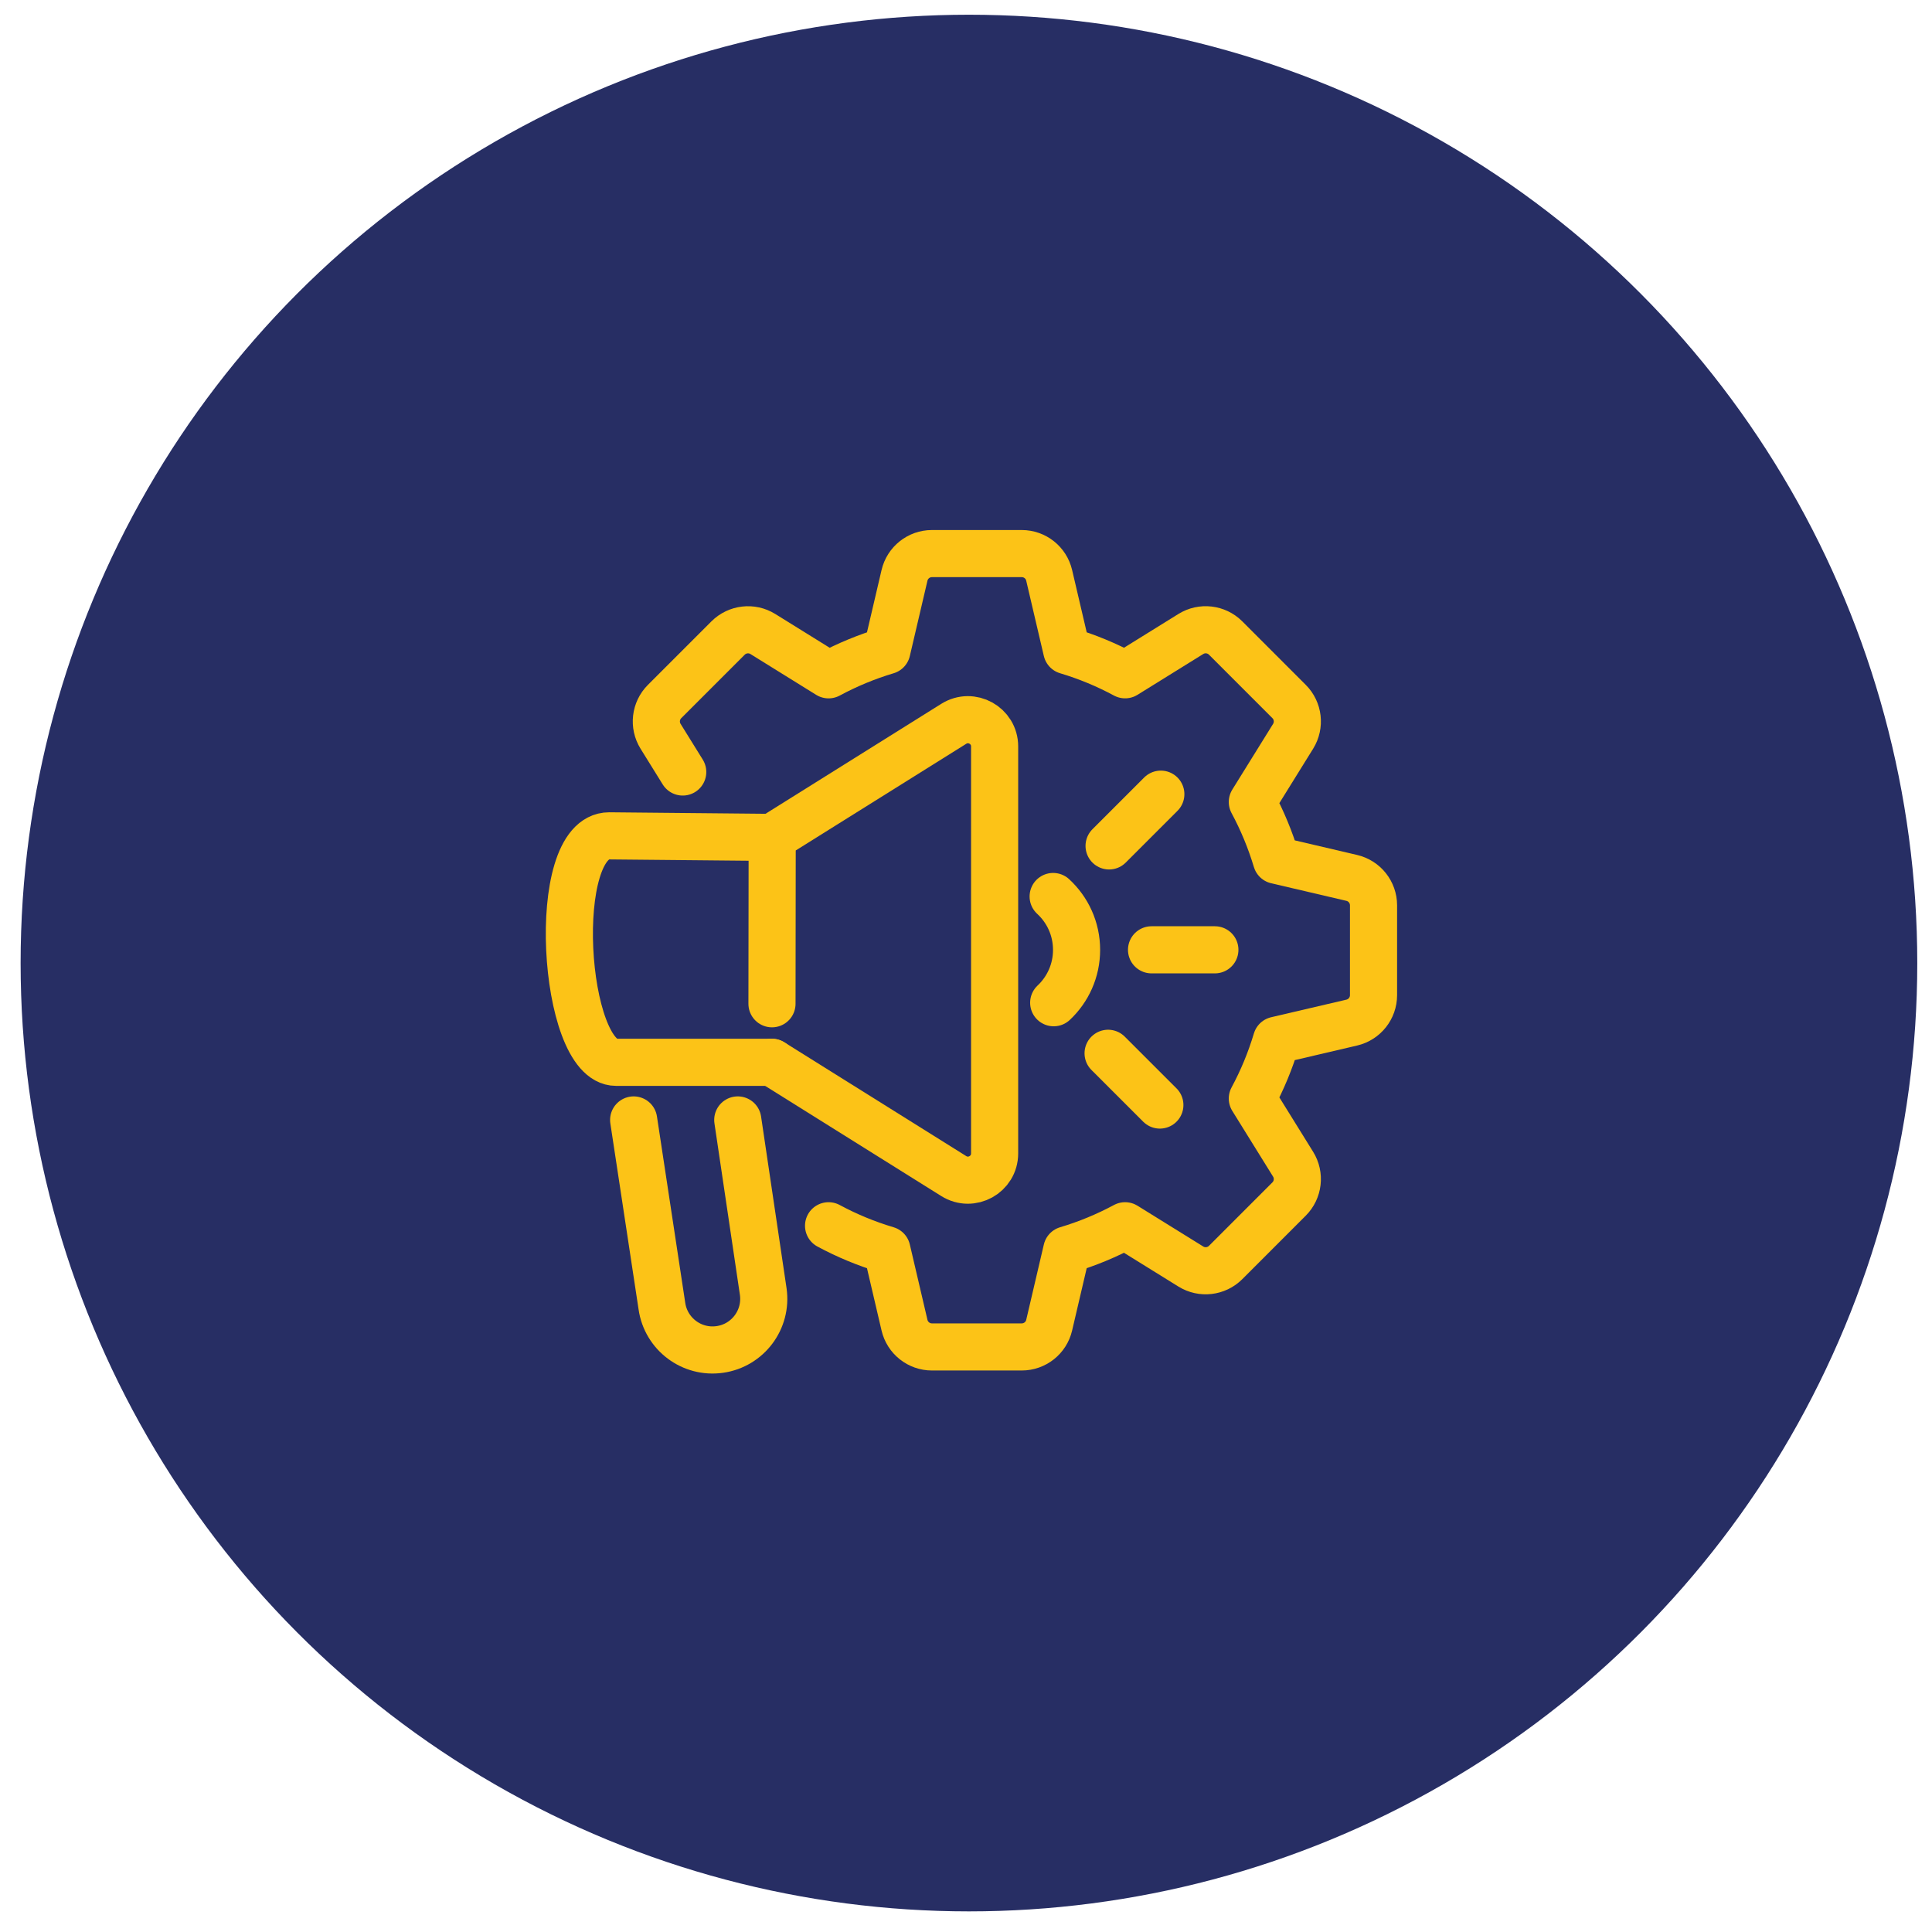
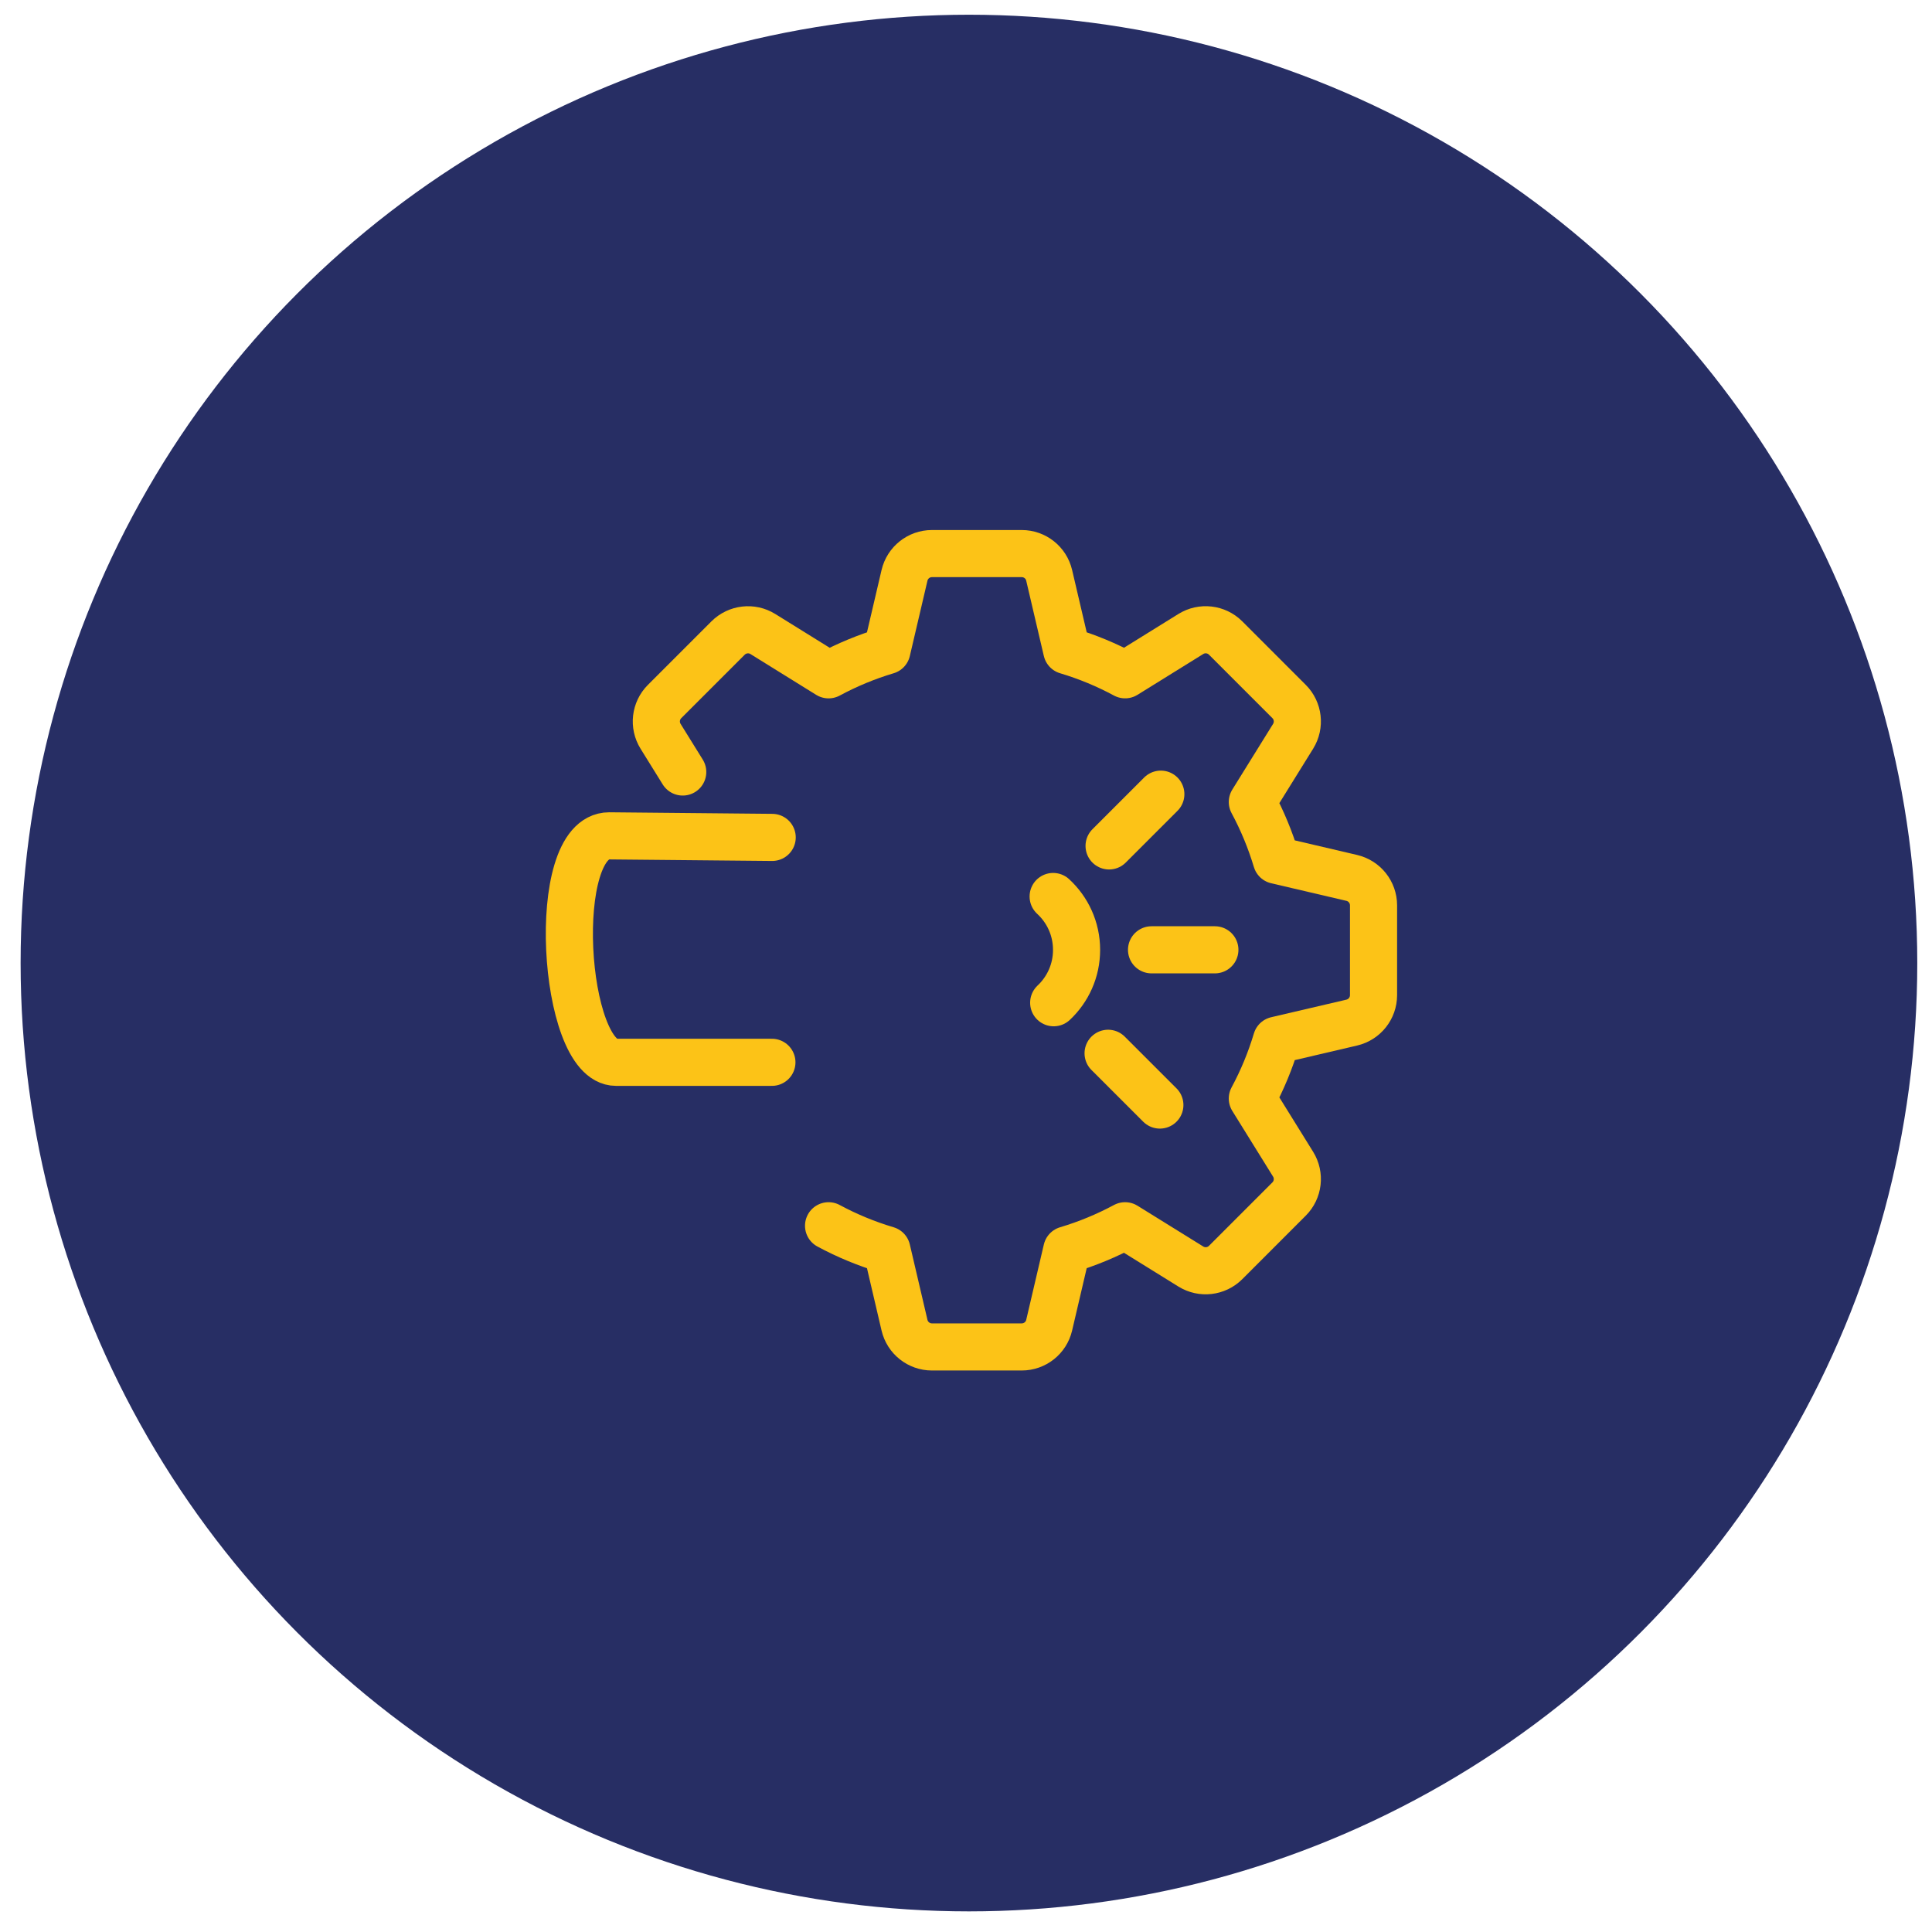
<svg xmlns="http://www.w3.org/2000/svg" version="1.1" x="0px" y="0px" width="82px" height="82px" viewBox="0 0 82 82" enable-background="new 0 0 82 82" xml:space="preserve">
  <g id="Calque_1">
    <circle fill="#272E64" cx="41.125" cy="40.875" r="40.25" />
  </g>
  <g id="Calque_2" display="none">
    <g display="inline">
      <g>
        <g>
          <g>
            <path fill="none" stroke="#FCC317" stroke-width="2" stroke-linecap="round" stroke-linejoin="round" stroke-miterlimit="10" d="       M41.264,31.478c-8.932,0-17.281,8.92-17.281,8.92s8.349,8.92,17.281,8.92c8.932,0,17.217-8.92,17.217-8.92       S50.195,31.478,41.264,31.478z" />
            <line fill="none" stroke="#FCC317" stroke-width="2" stroke-linecap="round" stroke-linejoin="round" stroke-miterlimit="10" x1="56.922" y1="28.202" x2="54.717" y2="30.569" />
            <line fill="none" stroke="#FCC317" stroke-width="2" stroke-linecap="round" stroke-linejoin="round" stroke-miterlimit="10" x1="50.006" y1="24.085" x2="48.373" y2="27.815" />
            <line fill="none" stroke="#FCC317" stroke-width="2" stroke-linecap="round" stroke-linejoin="round" stroke-miterlimit="10" x1="25.547" y1="28.202" x2="27.753" y2="30.569" />
            <line fill="none" stroke="#FCC317" stroke-width="2" stroke-linecap="round" stroke-linejoin="round" stroke-miterlimit="10" x1="32.462" y1="24.085" x2="34.096" y2="27.815" />
            <line fill="none" stroke="#FCC317" stroke-width="2" stroke-linecap="round" stroke-linejoin="round" stroke-miterlimit="10" x1="41.24" y1="22.183" x2="41.234" y2="26.647" />
            <line fill="none" stroke="#FCC317" stroke-width="2" stroke-linecap="round" stroke-linejoin="round" stroke-miterlimit="10" x1="25.541" y1="52.593" x2="27.745" y2="50.226" />
            <line fill="none" stroke="#FCC317" stroke-width="2" stroke-linecap="round" stroke-linejoin="round" stroke-miterlimit="10" x1="32.456" y1="56.71" x2="34.089" y2="52.979" />
-             <line fill="none" stroke="#FCC317" stroke-width="2" stroke-linecap="round" stroke-linejoin="round" stroke-miterlimit="10" x1="56.915" y1="52.593" x2="54.71" y2="50.226" />
            <line fill="none" stroke="#FCC317" stroke-width="2" stroke-linecap="round" stroke-linejoin="round" stroke-miterlimit="10" x1="50" y1="56.71" x2="48.366" y2="52.979" />
            <line fill="none" stroke="#FCC317" stroke-width="2" stroke-linecap="round" stroke-linejoin="round" stroke-miterlimit="10" x1="41.223" y1="58.611" x2="41.228" y2="54.146" />
-             <path fill="none" stroke="#FCC317" stroke-width="2" stroke-linecap="round" stroke-linejoin="round" stroke-miterlimit="10" d="       M48.231,35.669c0.912,1.349,1.445,2.976,1.445,4.728c0,1.785-0.554,3.441-1.499,4.806" />
            <path fill="none" stroke="#FCC317" stroke-width="2" stroke-linecap="round" stroke-linejoin="round" stroke-miterlimit="10" d="       M34.284,45.203c-0.946-1.364-1.5-3.021-1.5-4.806c0-1.752,0.533-3.379,1.446-4.729" />
          </g>
        </g>
        <g>
          <path fill="none" stroke="#FCC317" stroke-width="2" stroke-linecap="round" stroke-linejoin="round" stroke-miterlimit="10" d="      M38.562,43.581c0.322,0.657,1.06,1.444,2.741,1.444c2.883,0,2.929-1.627,2.929-2.01s0.039-2.067-2.929-2.45      c-2.967-0.383-2.737-1.872-2.737-2.19c0-0.317,0.085-2.04,2.737-2.04c1.543,0,2.213,0.63,2.502,1.156" />
          <line fill="none" stroke="#FCC317" stroke-width="2" stroke-linecap="round" stroke-linejoin="round" stroke-miterlimit="10" x1="41.303" y1="45.025" x2="41.303" y2="46.618" />
          <line fill="none" stroke="#FCC317" stroke-width="2" stroke-linecap="round" stroke-linejoin="round" stroke-miterlimit="10" x1="41.303" y1="34.762" x2="41.303" y2="36.335" />
        </g>
      </g>
    </g>
  </g>
  <g id="Calque_3" display="none">
    <g display="inline">
      <g>
        <g>
          <path fill="none" stroke="#FCC317" stroke-width="2" stroke-linecap="round" stroke-linejoin="round" stroke-miterlimit="10" d="      M32.635,43.956c6.625,0,10.123,6.307,10.123,6.307" />
          <path fill="none" stroke="#FCC317" stroke-width="2" stroke-linecap="round" stroke-linejoin="round" stroke-miterlimit="10" d="      M32.635,43.956c-6.625,0-10.121,6.307-10.121,6.307" />
          <path fill="none" stroke="#FCC317" stroke-width="2" stroke-linecap="round" stroke-linejoin="round" stroke-miterlimit="10" d="      M32.635,56.568c6.625,0,10.123-6.306,10.123-6.306" />
          <path fill="none" stroke="#FCC317" stroke-width="2" stroke-linecap="round" stroke-linejoin="round" stroke-miterlimit="10" d="      M32.635,56.568c-6.625,0-10.121-6.306-10.121-6.306" />
          <g>
            <line fill="none" stroke="#FCC317" stroke-width="2" stroke-linecap="round" stroke-linejoin="round" stroke-miterlimit="10" x1="34.71" y1="41.06" x2="34.71" y2="37.58" />
            <line fill="none" stroke="#FCC317" stroke-width="2" stroke-linecap="round" stroke-linejoin="round" stroke-miterlimit="10" x1="40.52" y1="42.767" x2="40.52" y2="33.124" />
            <line fill="none" stroke="#FCC317" stroke-width="2" stroke-linecap="round" stroke-linejoin="round" stroke-miterlimit="10" x1="46.328" y1="37.4" x2="46.328" y2="51.357" />
            <line fill="none" stroke="#FCC317" stroke-width="2" stroke-linecap="round" stroke-linejoin="round" stroke-miterlimit="10" x1="52.137" y1="32.53" x2="52.137" y2="51.357" />
            <line fill="none" stroke="#FCC317" stroke-width="2" stroke-linecap="round" stroke-linejoin="round" stroke-miterlimit="10" x1="57.945" y1="31.406" x2="57.945" y2="51.357" />
            <path fill="none" stroke="#FCC317" stroke-width="2" stroke-linecap="round" stroke-linejoin="round" stroke-miterlimit="10" d="       M57.945,22.226L47.935,32.241c-0.887,0.887-2.326,0.887-3.212,0l-2.978-2.978c-0.886-0.887-2.325-0.887-3.211,0L27.477,40.319" />
            <line fill="none" stroke="#FCC317" stroke-width="2" stroke-linecap="round" stroke-linejoin="round" stroke-miterlimit="10" x1="42.996" y1="55.554" x2="59.948" y2="55.554" />
            <line fill="none" stroke="#FCC317" stroke-width="2" stroke-linecap="round" stroke-linejoin="round" stroke-miterlimit="10" x1="24.189" y1="26.174" x2="24.189" y2="43.889" />
            <polyline fill="none" stroke="#FCC317" stroke-width="2" stroke-linecap="round" stroke-linejoin="round" stroke-miterlimit="10" points="       53.265,22.231 57.945,22.231 57.945,26.913      " />
            <line fill="none" stroke="#FCC317" stroke-width="2" stroke-linecap="round" stroke-linejoin="round" stroke-miterlimit="10" x1="49.102" y1="51.357" x2="52.137" y2="51.357" />
            <line fill="none" stroke="#FCC317" stroke-width="2" stroke-linecap="round" stroke-linejoin="round" stroke-miterlimit="10" x1="54.91" y1="51.357" x2="57.945" y2="51.357" />
          </g>
          <circle fill="none" stroke="#FCC317" stroke-width="2" stroke-linecap="round" stroke-linejoin="round" stroke-miterlimit="10" cx="32.615" cy="50.248" r="3.39" />
        </g>
      </g>
    </g>
  </g>
  <g id="Calque_4">
    <g>
      <g>
        <g>
          <path fill="none" stroke="#FCC317" stroke-width="2" stroke-linecap="round" stroke-linejoin="round" stroke-miterlimit="10" d="      M32.774,35.542l-6.919-0.066c-2.582,0-1.98,9.612,0.291,9.612h6.616" />
-           <path fill="none" stroke="#FCC317" stroke-width="2" stroke-linecap="round" stroke-linejoin="round" stroke-miterlimit="10" d="      M31.313,47.534l1.081,7.284c0.17,1.188-0.655,2.288-1.843,2.457l0,0c-1.188,0.17-2.288-0.655-2.458-1.843l-1.199-7.898" />
-           <path fill="none" stroke="#FCC317" stroke-width="2" stroke-linecap="round" stroke-linejoin="round" stroke-miterlimit="10" d="      M32.762,45.088l7.718,4.828c0.754,0.472,1.735-0.07,1.735-0.961V31.682c0-0.891-0.98-1.434-1.735-0.961l-7.706,4.821      l-0.009,7.061" />
          <line fill="none" stroke="#FCC317" stroke-width="2" stroke-linecap="round" stroke-linejoin="round" stroke-miterlimit="10" x1="48.875" y1="40.313" x2="51.563" y2="40.313" />
          <line fill="none" stroke="#FCC317" stroke-width="2" stroke-linecap="round" stroke-linejoin="round" stroke-miterlimit="10" x1="47.073" y1="35.903" x2="49.269" y2="33.707" />
          <line fill="none" stroke="#FCC317" stroke-width="2" stroke-linecap="round" stroke-linejoin="round" stroke-miterlimit="10" x1="47.031" y1="44.705" x2="49.228" y2="46.901" />
          <path fill="none" stroke="#FCC317" stroke-width="2" stroke-linecap="round" stroke-linejoin="round" stroke-miterlimit="10" d="      M44.699,38.05c0.612,0.563,0.994,1.369,0.994,2.266c0,0.885-0.373,1.682-0.971,2.243" />
        </g>
        <path fill="none" stroke="#FCC317" stroke-width="2" stroke-linecap="round" stroke-linejoin="round" stroke-miterlimit="10" d="     M35.167,52.025c0.781,0.421,1.61,0.765,2.475,1.022l0.748,3.198c0.127,0.541,0.609,0.923,1.164,0.923h3.811     c0.557,0,1.039-0.382,1.165-0.923l0.748-3.198c0.865-0.258,1.693-0.602,2.475-1.022l2.789,1.73     c0.472,0.293,1.083,0.223,1.477-0.17l2.694-2.695c0.393-0.393,0.463-1.004,0.171-1.476l-1.731-2.789     c0.421-0.781,0.765-1.609,1.024-2.476l3.196-0.747c0.541-0.127,0.924-0.609,0.924-1.165v-3.811c0-0.556-0.383-1.038-0.924-1.165     l-3.196-0.748c-0.26-0.865-0.604-1.693-1.024-2.474l1.731-2.789c0.292-0.472,0.222-1.083-0.171-1.476l-2.694-2.695     c-0.394-0.393-1.005-0.463-1.477-0.17l-2.789,1.731c-0.781-0.421-1.609-0.765-2.475-1.024L44.53,24.42     c-0.126-0.541-0.608-0.924-1.165-0.924h-3.811c-0.555,0-1.037,0.383-1.164,0.924l-0.748,3.197     c-0.865,0.259-1.694,0.603-2.475,1.024l-2.788-1.731c-0.472-0.293-1.083-0.222-1.477,0.17l-2.695,2.695     c-0.393,0.393-0.463,1.004-0.17,1.476l0.94,1.515" />
      </g>
    </g>
  </g>
</svg>